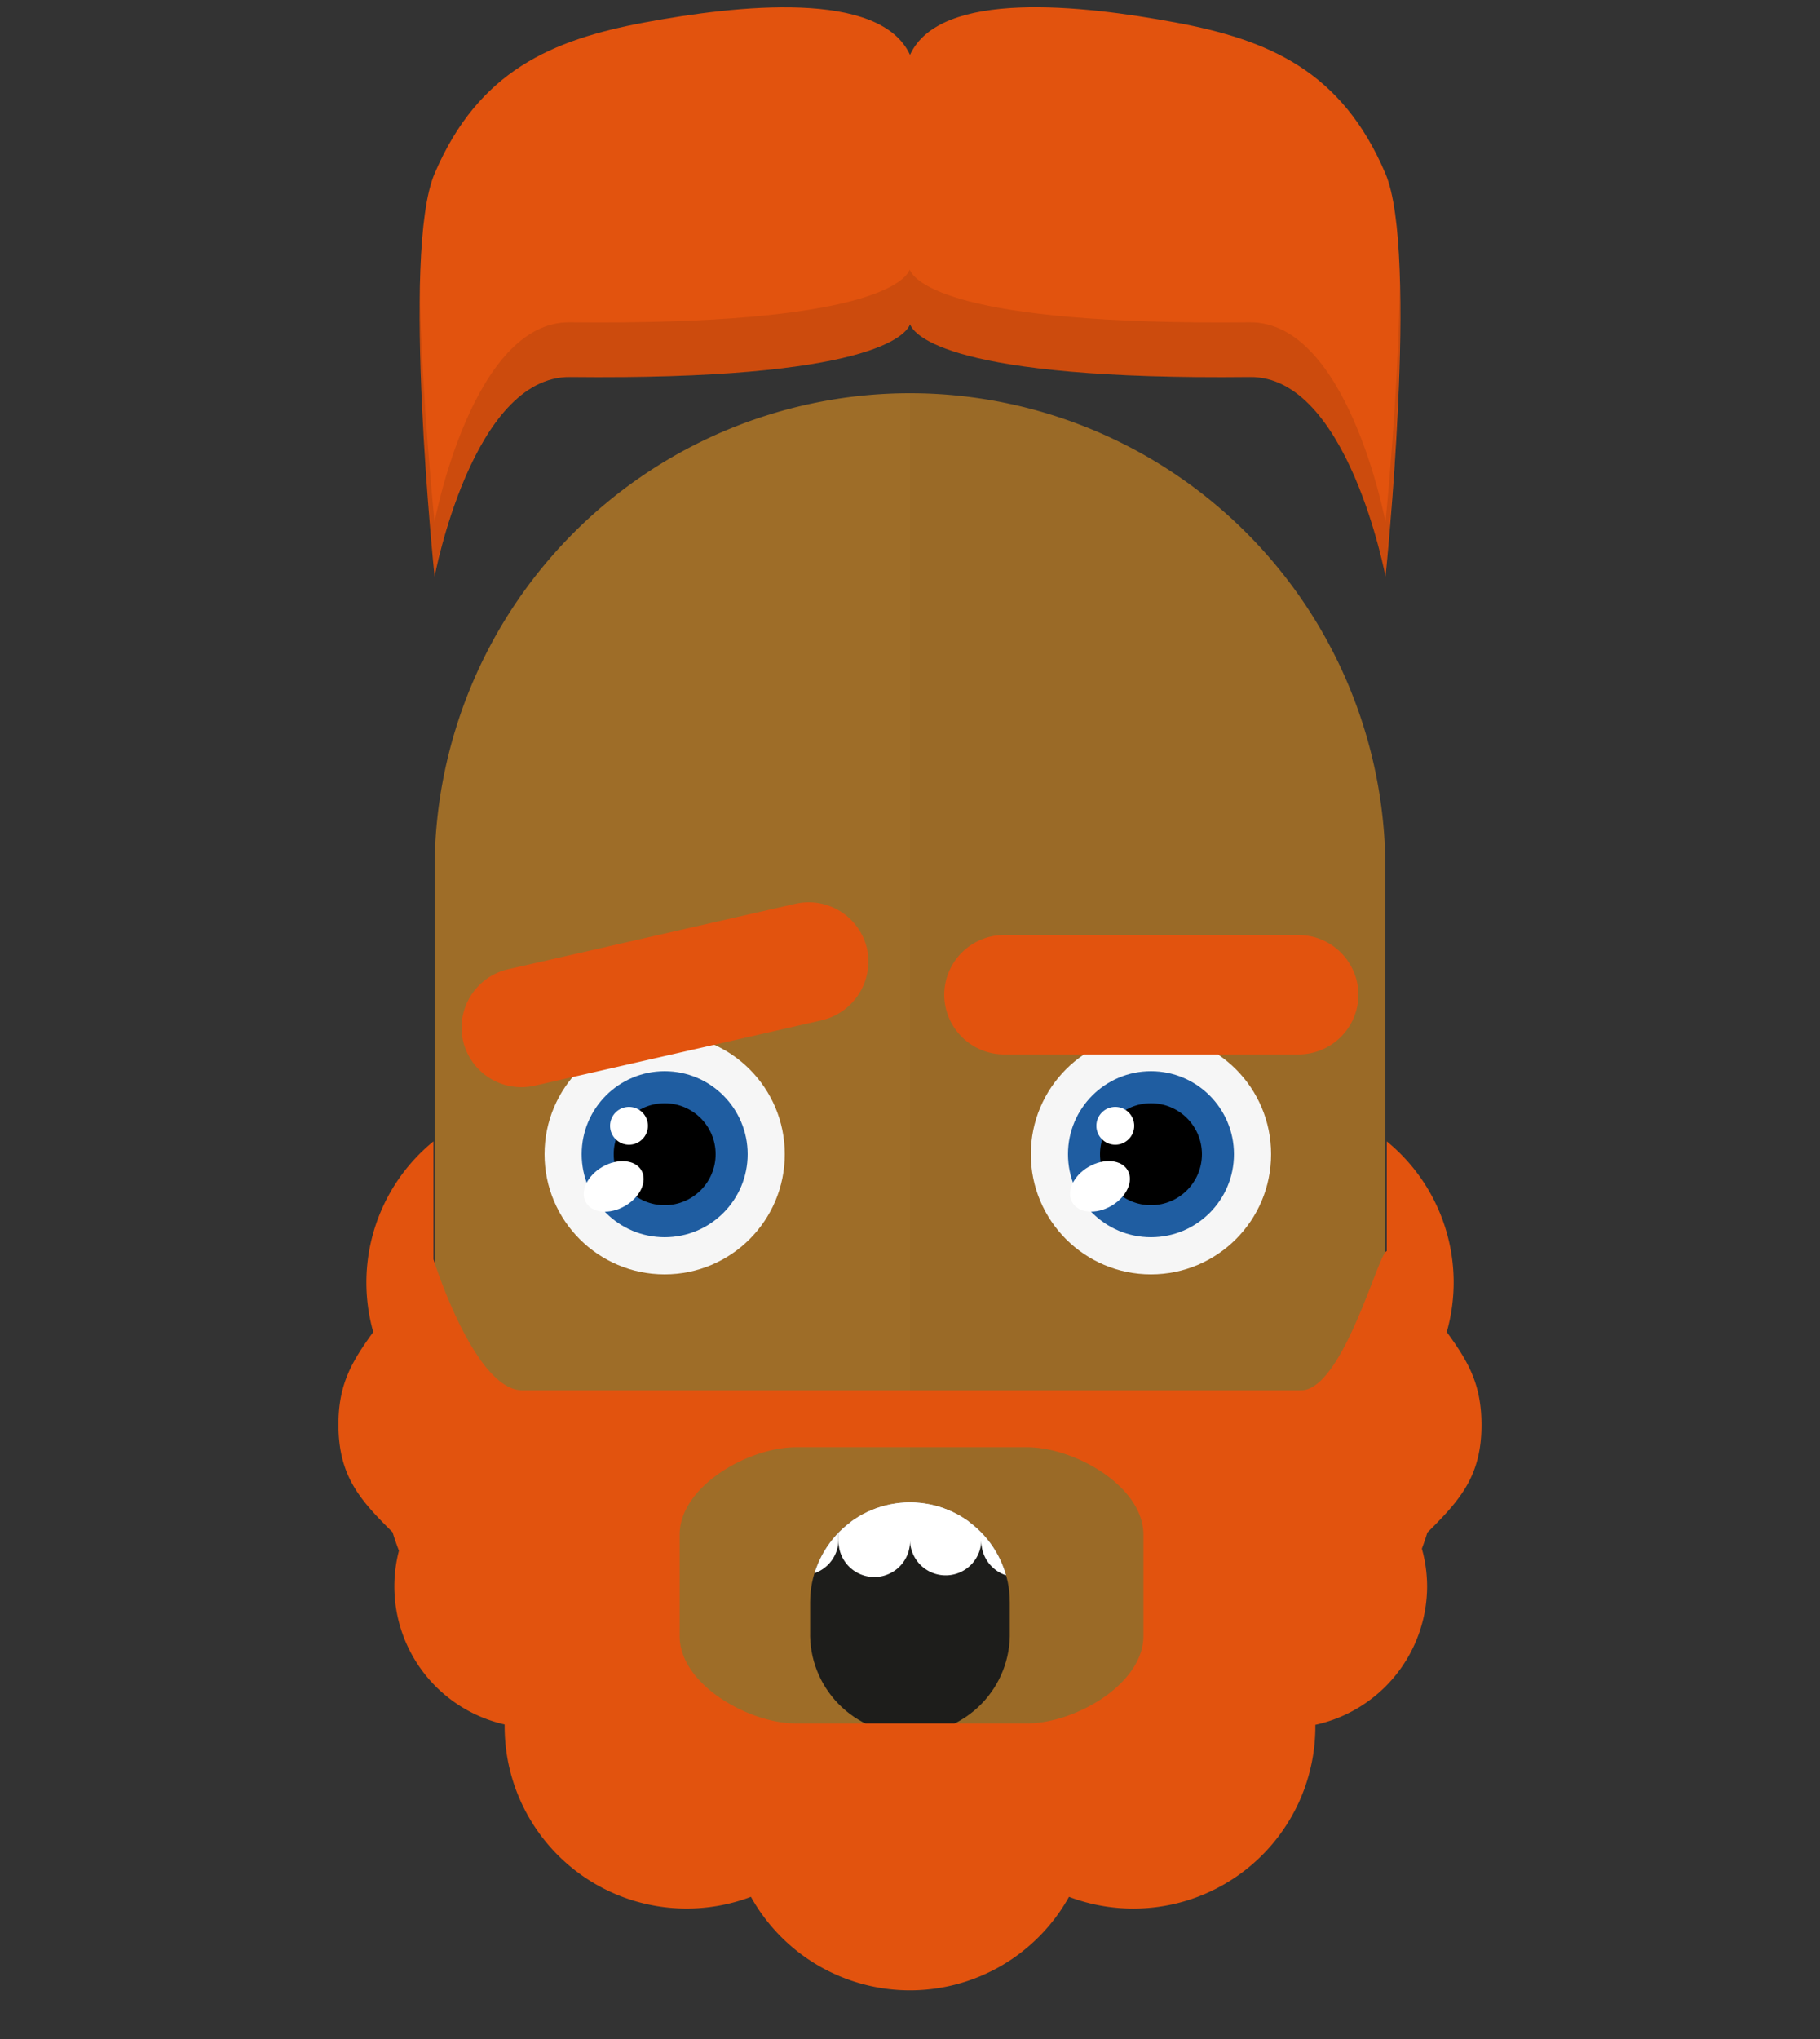
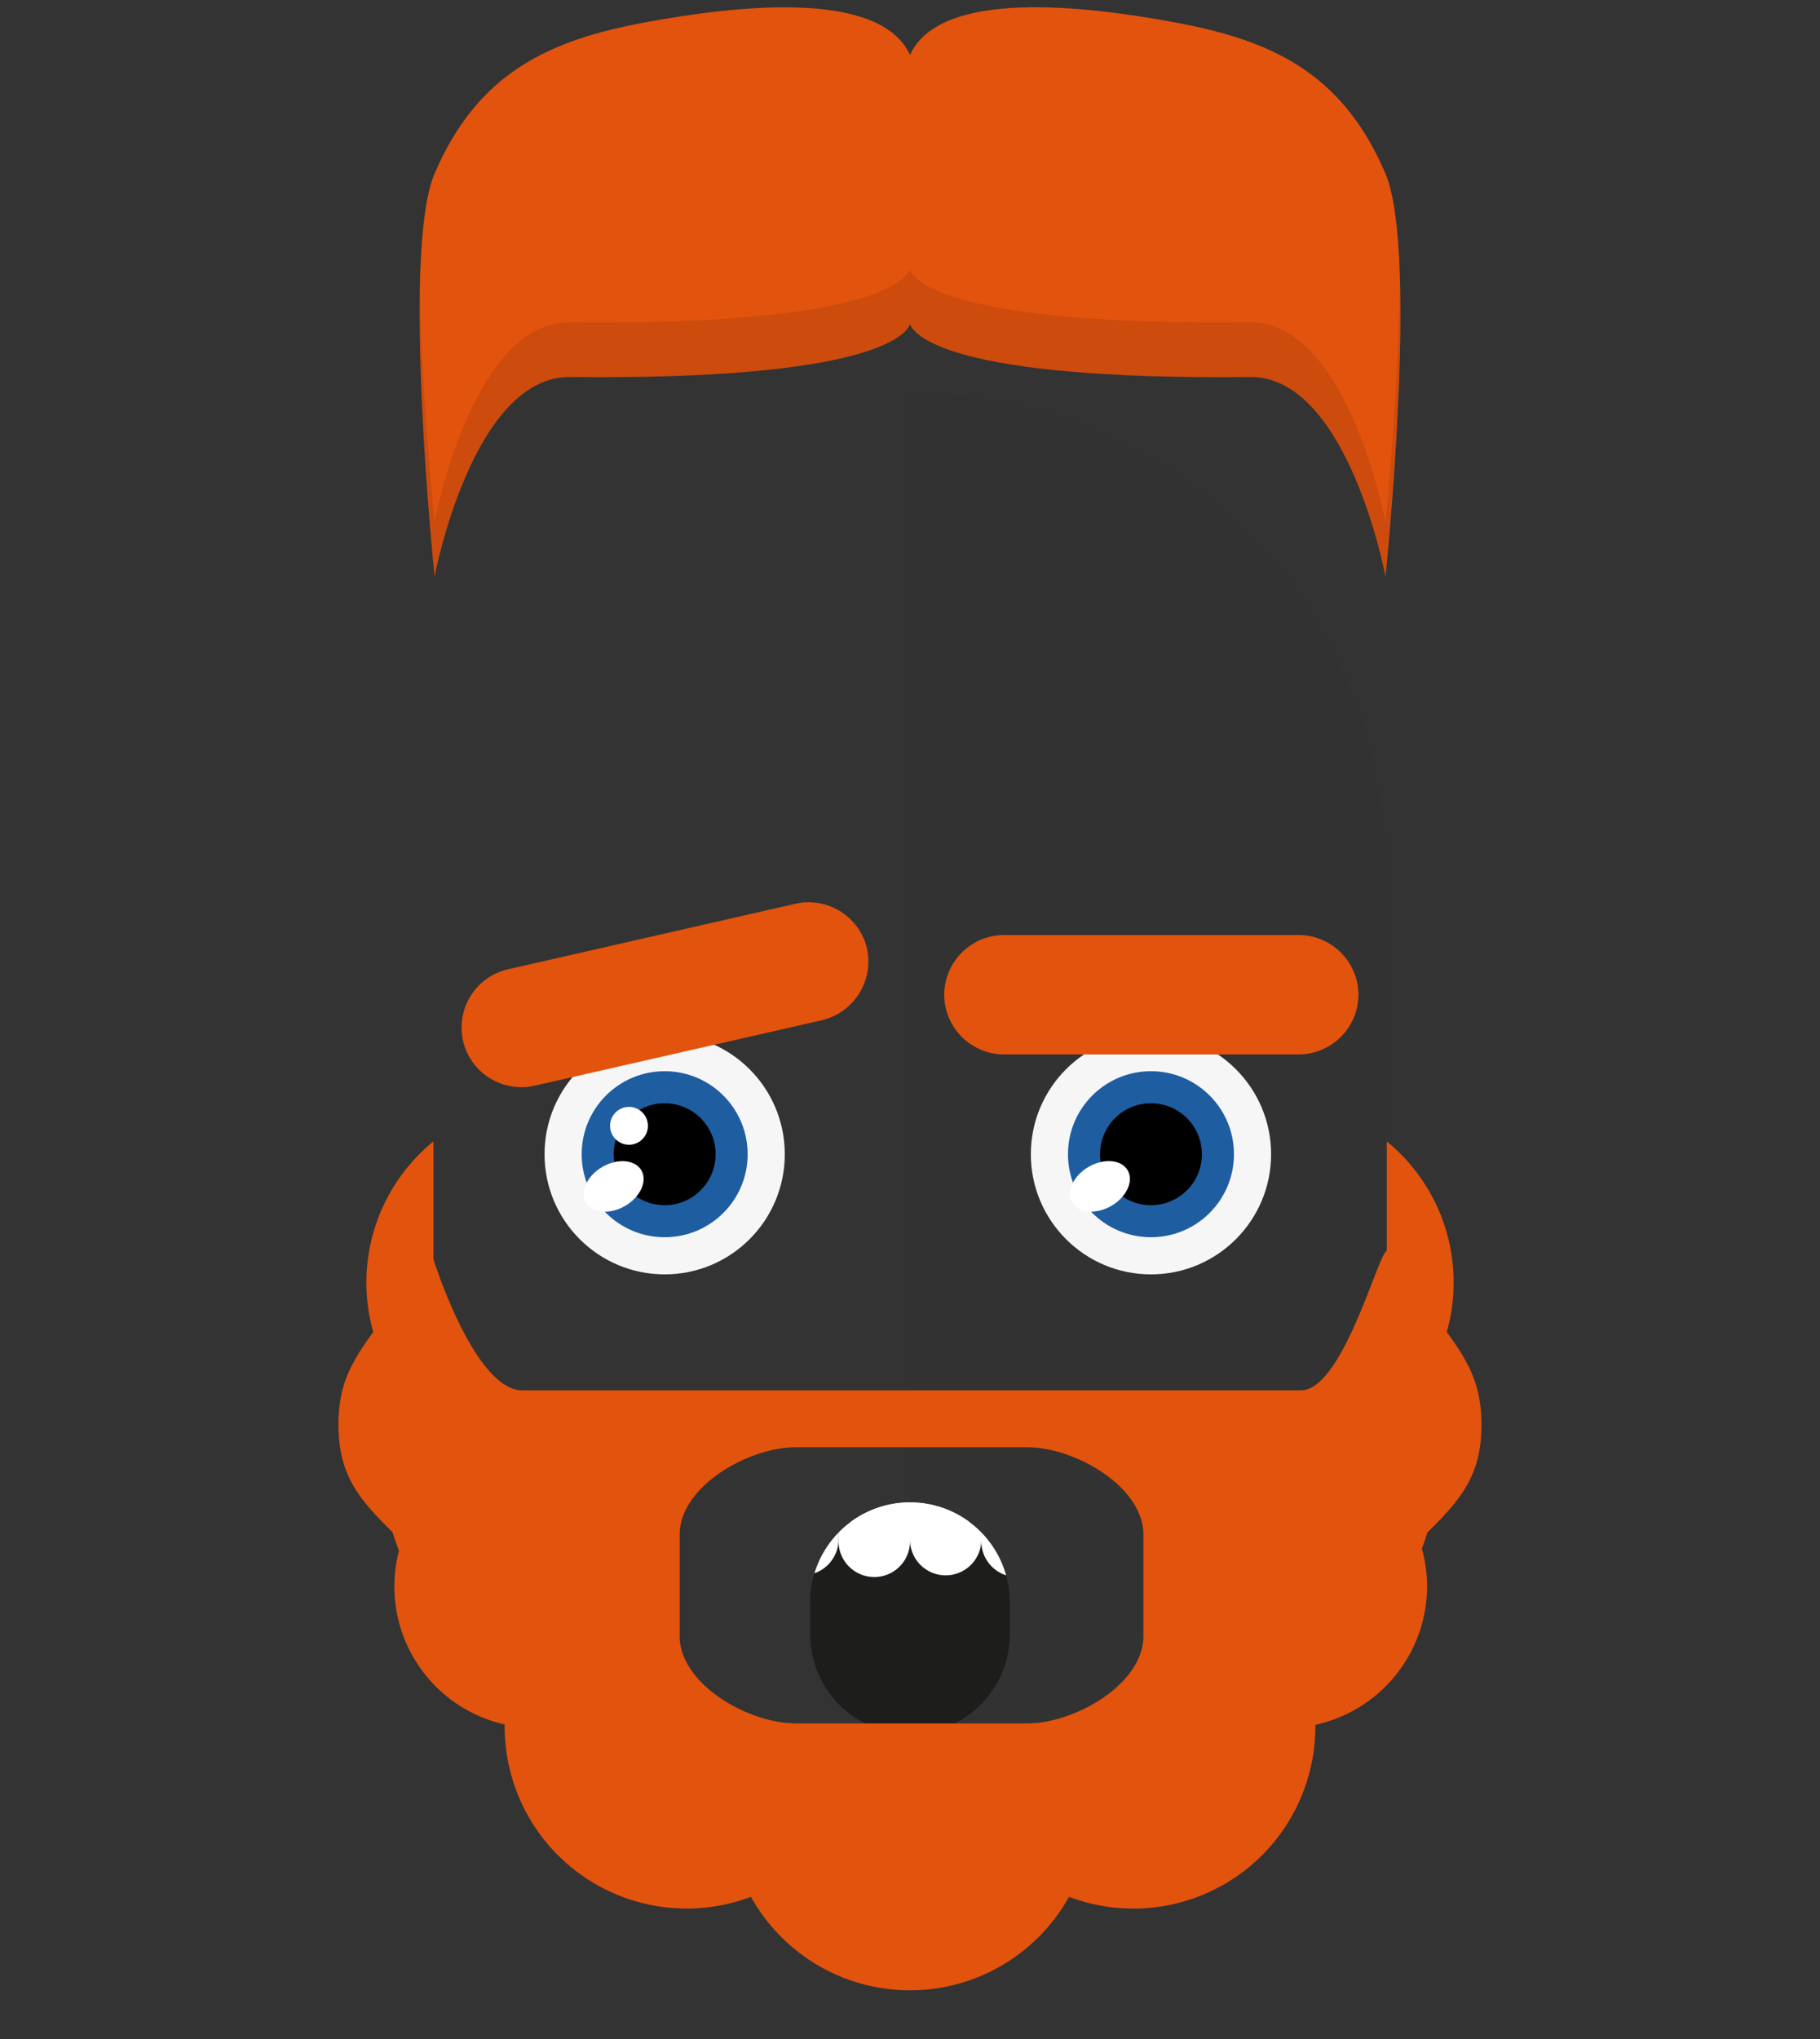
<svg xmlns="http://www.w3.org/2000/svg" id="svgBuilder" class="avatar-frame p-2 p-md-5 bg-white " viewBox="0 0 250 280" style="opacity: 1;">
  <rect x="0" y="0" width="250" height="280" fill="#333333" stroke="none" />
  <defs>
    <clipPath id="b9b980b5-38c2-4c2c-b5a3-0250ab56908c" transform="translate(-59.5 -53.5)">
      <rect width="250" height="250" style="fill: none" />
    </clipPath>
  </defs>
  <g id="ae1cd98a-2feb-47b9-a86d-6e1f11f5716f" data-name="SKIN" style="transform: translate(59.7px, 54px);">
    <g style="clip-path: url(#b9b980b5-38c2-4c2c-b5a3-0250ab56908c)">
      <g>
-         <path class="first-color" d="M124.8,53.5a65.32,65.32,0,0,0-65.3,65.3v65.3a65.3,65.3,0,1,0,130.6,0V118.8A65.32,65.32,0,0,0,124.8,53.5Z" transform="translate(-59.5 -53.5)" style="fill: rgb(158, 109, 40);" />
        <path d="M124.8,53.5v196a65.32,65.32,0,0,0,65.3-65.3V118.9A65.34,65.34,0,0,0,124.8,53.5Z" transform="translate(-59.5 -53.5)" style="fill: #010202;opacity: 0.03;isolation: isolate" />
      </g>
    </g>
  </g>
  <defs>
    <clipPath id="beda9165-2264-4a53-a072-0a095227532f" transform="translate(-62.2 -124.9)">
      <rect width="250" height="250" style="fill: none" />
    </clipPath>
  </defs>
  <g id="b470c38d-1d72-4985-984b-abe0a058d5dc" data-name="EYES" style="transform: translate(63.4px, 123.9px);">
    <g style="clip-path: url(#beda9165-2264-4a53-a072-0a095227532f)">
      <g>
        <circle cx="27.9" cy="34.6" r="16.5" style="fill: #f6f6f6" />
        <circle class="first-color" cx="27.9" cy="34.6" r="11.4" style="fill: #1f5da1" />
        <circle cx="27.9" cy="34.6" r="7" />
        <ellipse cx="83.09" cy="163.92" rx="4.4" ry="3.1" transform="translate(-133.02 -61.39) rotate(-30)" style="fill: #fff" />
        <circle cx="23" cy="30.7" r="2.6" style="fill: #fff" />
        <path class="color-eyebrows" d="M111.7,141.1l-39.5,9a8.22,8.22,0,0,1-9.8-6.2h0a8.22,8.22,0,0,1,6.2-9.8l39.5-9a8.22,8.22,0,0,1,9.8,6.2h0A8.3,8.3,0,0,1,111.7,141.1Z" transform="translate(-62.2 -124.9)" style="fill: rgb(226, 83, 14);" />
        <circle cx="94.7" cy="34.6" r="16.5" style="fill: #f6f6f6" />
        <circle class="first-color" cx="94.7" cy="34.6" r="11.4" style="fill: #1f5da1" />
        <circle cx="94.7" cy="34.6" r="7" />
        <ellipse cx="149.89" cy="163.91" rx="4.4" ry="3.1" transform="translate(-124.07 -27.99) rotate(-30)" style="fill: #fff" />
-         <circle cx="89.8" cy="30.7" r="2.6" style="fill: #fff" />
        <path class="color-eyebrows" d="M177.2,145.8H136.7a8.24,8.24,0,0,1-8.2-8.2h0a8.24,8.24,0,0,1,8.2-8.2h40.5a8.24,8.24,0,0,1,8.2,8.2h0A8.24,8.24,0,0,1,177.2,145.8Z" transform="translate(-62.2 -124.9)" style="fill: rgb(226, 83, 14);" />
      </g>
    </g>
  </g>
  <defs>
    <clipPath id="a83a3c6f-d167-42ba-be42-faa139c2eba6" transform="translate(25.51 6.31)">
      <path id="ba7f0adb-5b1d-4f51-81fe-18d36f738014" data-name="SVGID" d="M13.72,0A13.72,13.72,0,0,0,0,13.72v4a13.72,13.72,0,1,0,27.43,0v-4A13.71,13.71,0,0,0,13.72,0Z" style="fill:none" />
    </clipPath>
  </defs>
  <g id="f94d4799-fbdb-4f3d-adac-1817047b30d7" data-name="MOUTH" style="transform: translate(85.77px, 200px);">
    <g id="a4ed3fc4-ffb1-4c81-85a2-67770b8103db" data-name="Calque 1" style="transform: translateY(-5px)">
      <g style="clip-path:url(#a83a3c6f-d167-42ba-be42-faa139c2eba6)">
        <path d="M13.72,0A13.72,13.72,0,0,0,0,13.72v4a13.72,13.72,0,1,0,27.43,0v-4A13.71,13.71,0,0,0,13.72,0Z" transform="translate(25.51 6.31)" style="fill:#1d1d1b" />
        <path d="M-20.61-4.69A4.9,4.9,0,0,0-25.51.22v4.9A4.9,4.9,0,0,0-20.61,10,4.91,4.91,0,0,0-15.7,5.12V.22A4.91,4.91,0,0,0-20.61-4.69Z" transform="translate(25.51 6.31)" style="fill:#fff" />
-         <path d="M48-4.69A4.9,4.9,0,0,0,43.14.22v4.9a4.91,4.91,0,1,0,9.81,0V.22A4.91,4.91,0,0,0,48-4.69Z" transform="translate(25.51 6.31)" style="fill:#fff" />
        <path d="M-10.8-4.69A4.9,4.9,0,0,0-15.7.22v4.9A4.9,4.9,0,0,0-10.8,10,4.9,4.9,0,0,0-5.9,5.12V.22A4.9,4.9,0,0,0-10.8-4.69Z" transform="translate(25.51 6.31)" style="fill:#fff" />
        <path d="M-1-4.69A4.91,4.91,0,0,0-5.9.22v4.9A4.91,4.91,0,0,0-1,10a4.91,4.91,0,0,0,4.9-4.91V.22A4.91,4.91,0,0,0-1-4.69Z" transform="translate(25.51 6.31)" style="fill:#fff" />
        <path d="M8.81-4.69A4.91,4.91,0,0,0,3.91.22v4.9a4.91,4.91,0,1,0,9.81,0V.22A4.91,4.91,0,0,0,8.81-4.69Z" transform="translate(25.51 6.31)" style="fill:#fff" />
        <path d="M18.62-4.69A4.9,4.9,0,0,0,13.72.22v4.9a4.9,4.9,0,1,0,9.8,0V.22A4.9,4.9,0,0,0,18.62-4.69Z" transform="translate(25.51 6.31)" style="fill:#fff" />
        <path d="M28.43-4.69A4.91,4.91,0,0,0,23.52.22v4.9a4.91,4.91,0,1,0,9.81,0V.22A4.9,4.9,0,0,0,28.43-4.69Z" transform="translate(25.51 6.31)" style="fill:#fff" />
        <path d="M38.24-4.69A4.91,4.91,0,0,0,33.33.22v4.9a4.91,4.91,0,1,0,9.81,0V.22A4.91,4.91,0,0,0,38.24-4.69Z" transform="translate(25.51 6.31)" style="fill:#fff" />
        <rect x="9.81" width="58.84" height="8.98" style="fill:#fff" />
      </g>
    </g>
  </g>
  <g id="be37817a-f08e-45d8-85c2-029015449a5c" data-name="Calque 2" style="transform: translate(57.64px, 1px);">
    <g id="a534ff18-34e3-495c-9fc2-9f320af8c193" data-name="Calque 1" style="transform: translateY(43px);">
      <path d="M132.67,22.85c-6-14.13-16.07-18.38-28.84-20.76S71.48-2.48,67.36,6.54c-4.12-9-23.77-6.82-36.47-4.45S8.08,8.72,2.05,22.85c-4.62,10.83,0,55.32,0,55.32s5.18-27.55,18.63-27.4c41.37.45,46.13-5.8,46.68-7.24.55,1.44,5.31,7.69,46.68,7.24,13.45-.15,18.63,27.4,18.63,27.4S137.29,33.68,132.67,22.85Z" style="fill: rgb(226, 83, 14);" class="first-color" />
      <path d="M132.67,70.67S127.49,43.11,114,43.26c-41.37.45-46.13-5.8-46.68-7.24-.55,1.44-5.31,7.69-46.68,7.24C7.23,43.11,2.05,70.67,2.05,70.67S.31,53.87,0,38.41c-.36,16.93,2,39.76,2,39.76s5.18-27.55,18.63-27.4c41.37.45,46.13-5.8,46.68-7.24.55,1.44,5.31,7.69,46.68,7.24,13.45-.15,18.63,27.4,18.63,27.4s2.37-22.83,2-39.76C134.41,53.87,132.67,70.67,132.67,70.67Z" style="fill:#070707;opacity:0.1" />
    </g>
  </g>
  <g id="faf954ef-30bd-492e-98cd-4ebd23e78d7d" data-name="Calque 2" style="transform: translate(46.49px, 156.736px);">
    <g id="a9280d73-3d45-4033-aa11-c393a9cb9efb" data-name="Calque 1">
      <path d="M152.24,26.18A25,25,0,0,0,144,0V15.08c-1.06-.08-6,19.11-11.79,19.11H25.27c-6.6,0-12.22-18-12.22-18V0A25,25,0,0,0,4.78,26.18C1.78,30.31,0,33.39,0,38.88c0,7,2.85,10.26,7.44,14.8,0,0,.28,1,.87,2.53A19.43,19.43,0,0,0,22.83,80.07a2.09,2.09,0,0,0,0,.25,25,25,0,0,0,33.83,23.42A25,25,0,0,0,78.5,116.58h0a25,25,0,0,0,21.85-12.84,25,25,0,0,0,33.84-23.42c0-.07,0-.13,0-.2a19.5,19.5,0,0,0,15.35-19,19.3,19.3,0,0,0-.72-5.19c.51-1.35.75-2.21.75-2.21,4.59-4.54,7.44-7.83,7.44-14.8C157,33.39,155.25,30.31,152.24,26.18ZM110.57,67.93c0,6.6-9.4,12-16,12H62.87c-6.6,0-16-5.4-16-12V54c0-6.6,9.4-12,16-12h31.7c6.6,0,16,5.4,16,12Z" class="first-color" style="fill: rgb(226, 83, 14);" />
    </g>
  </g>
</svg>